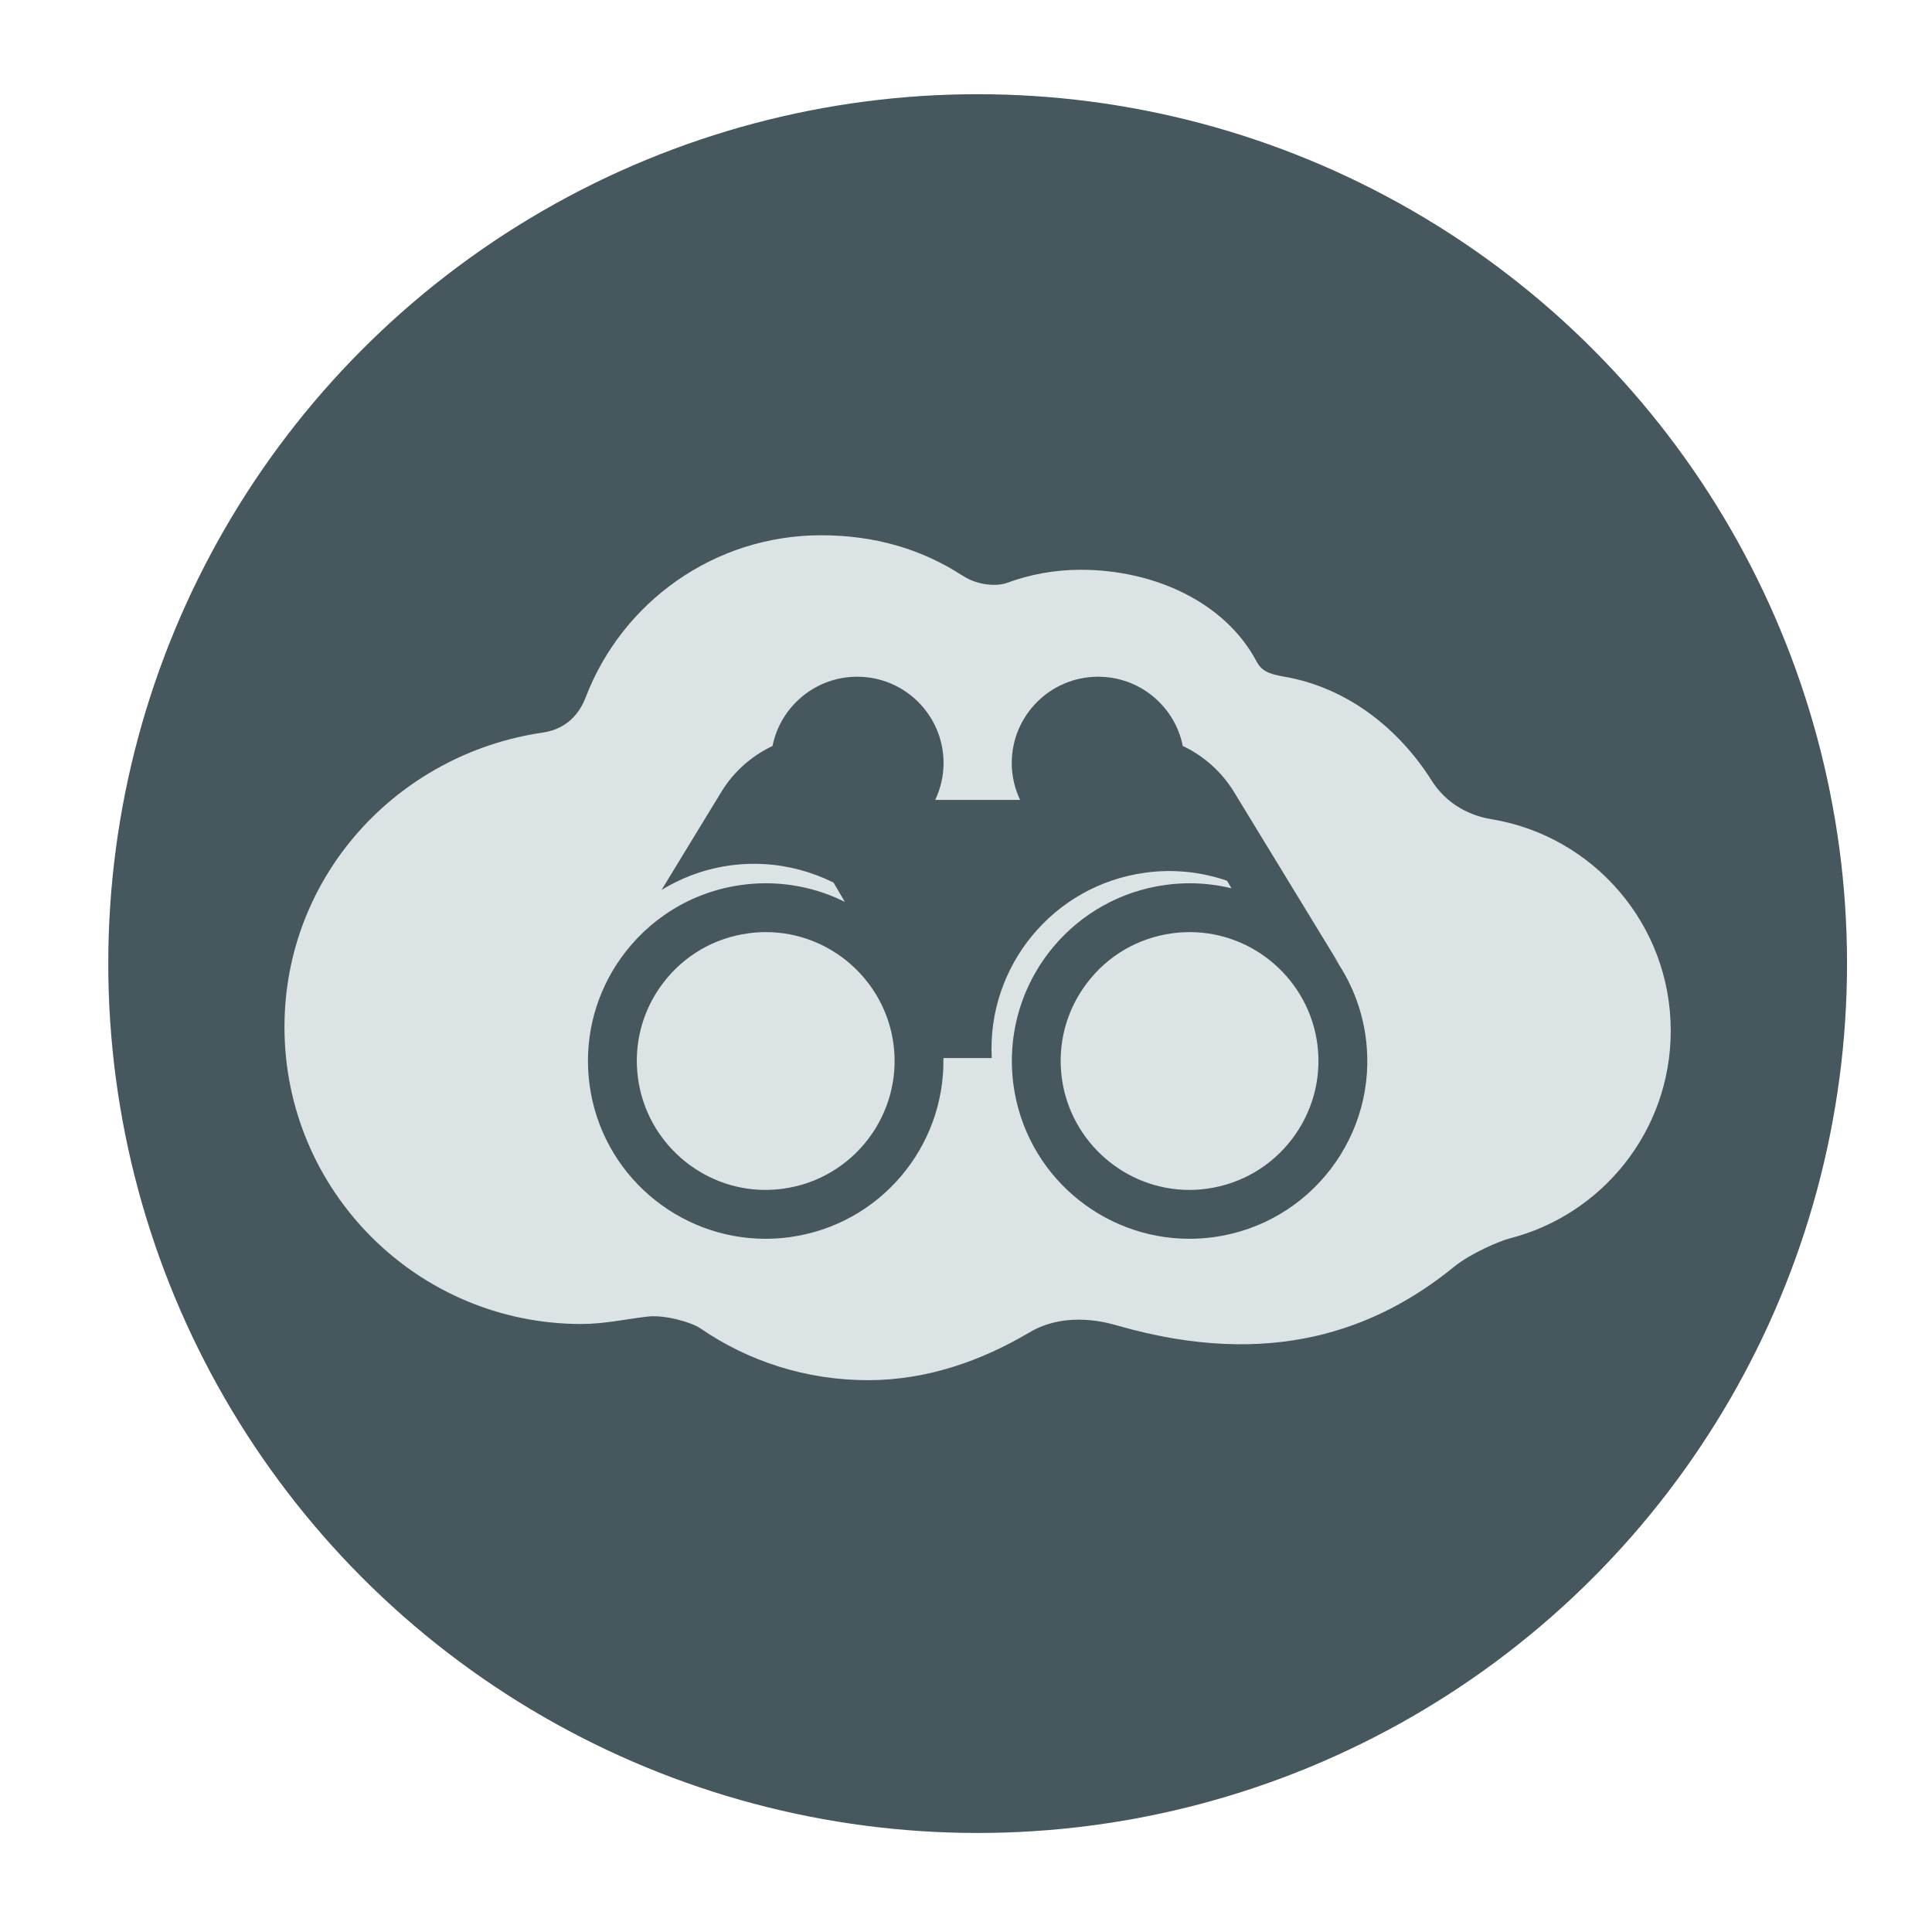
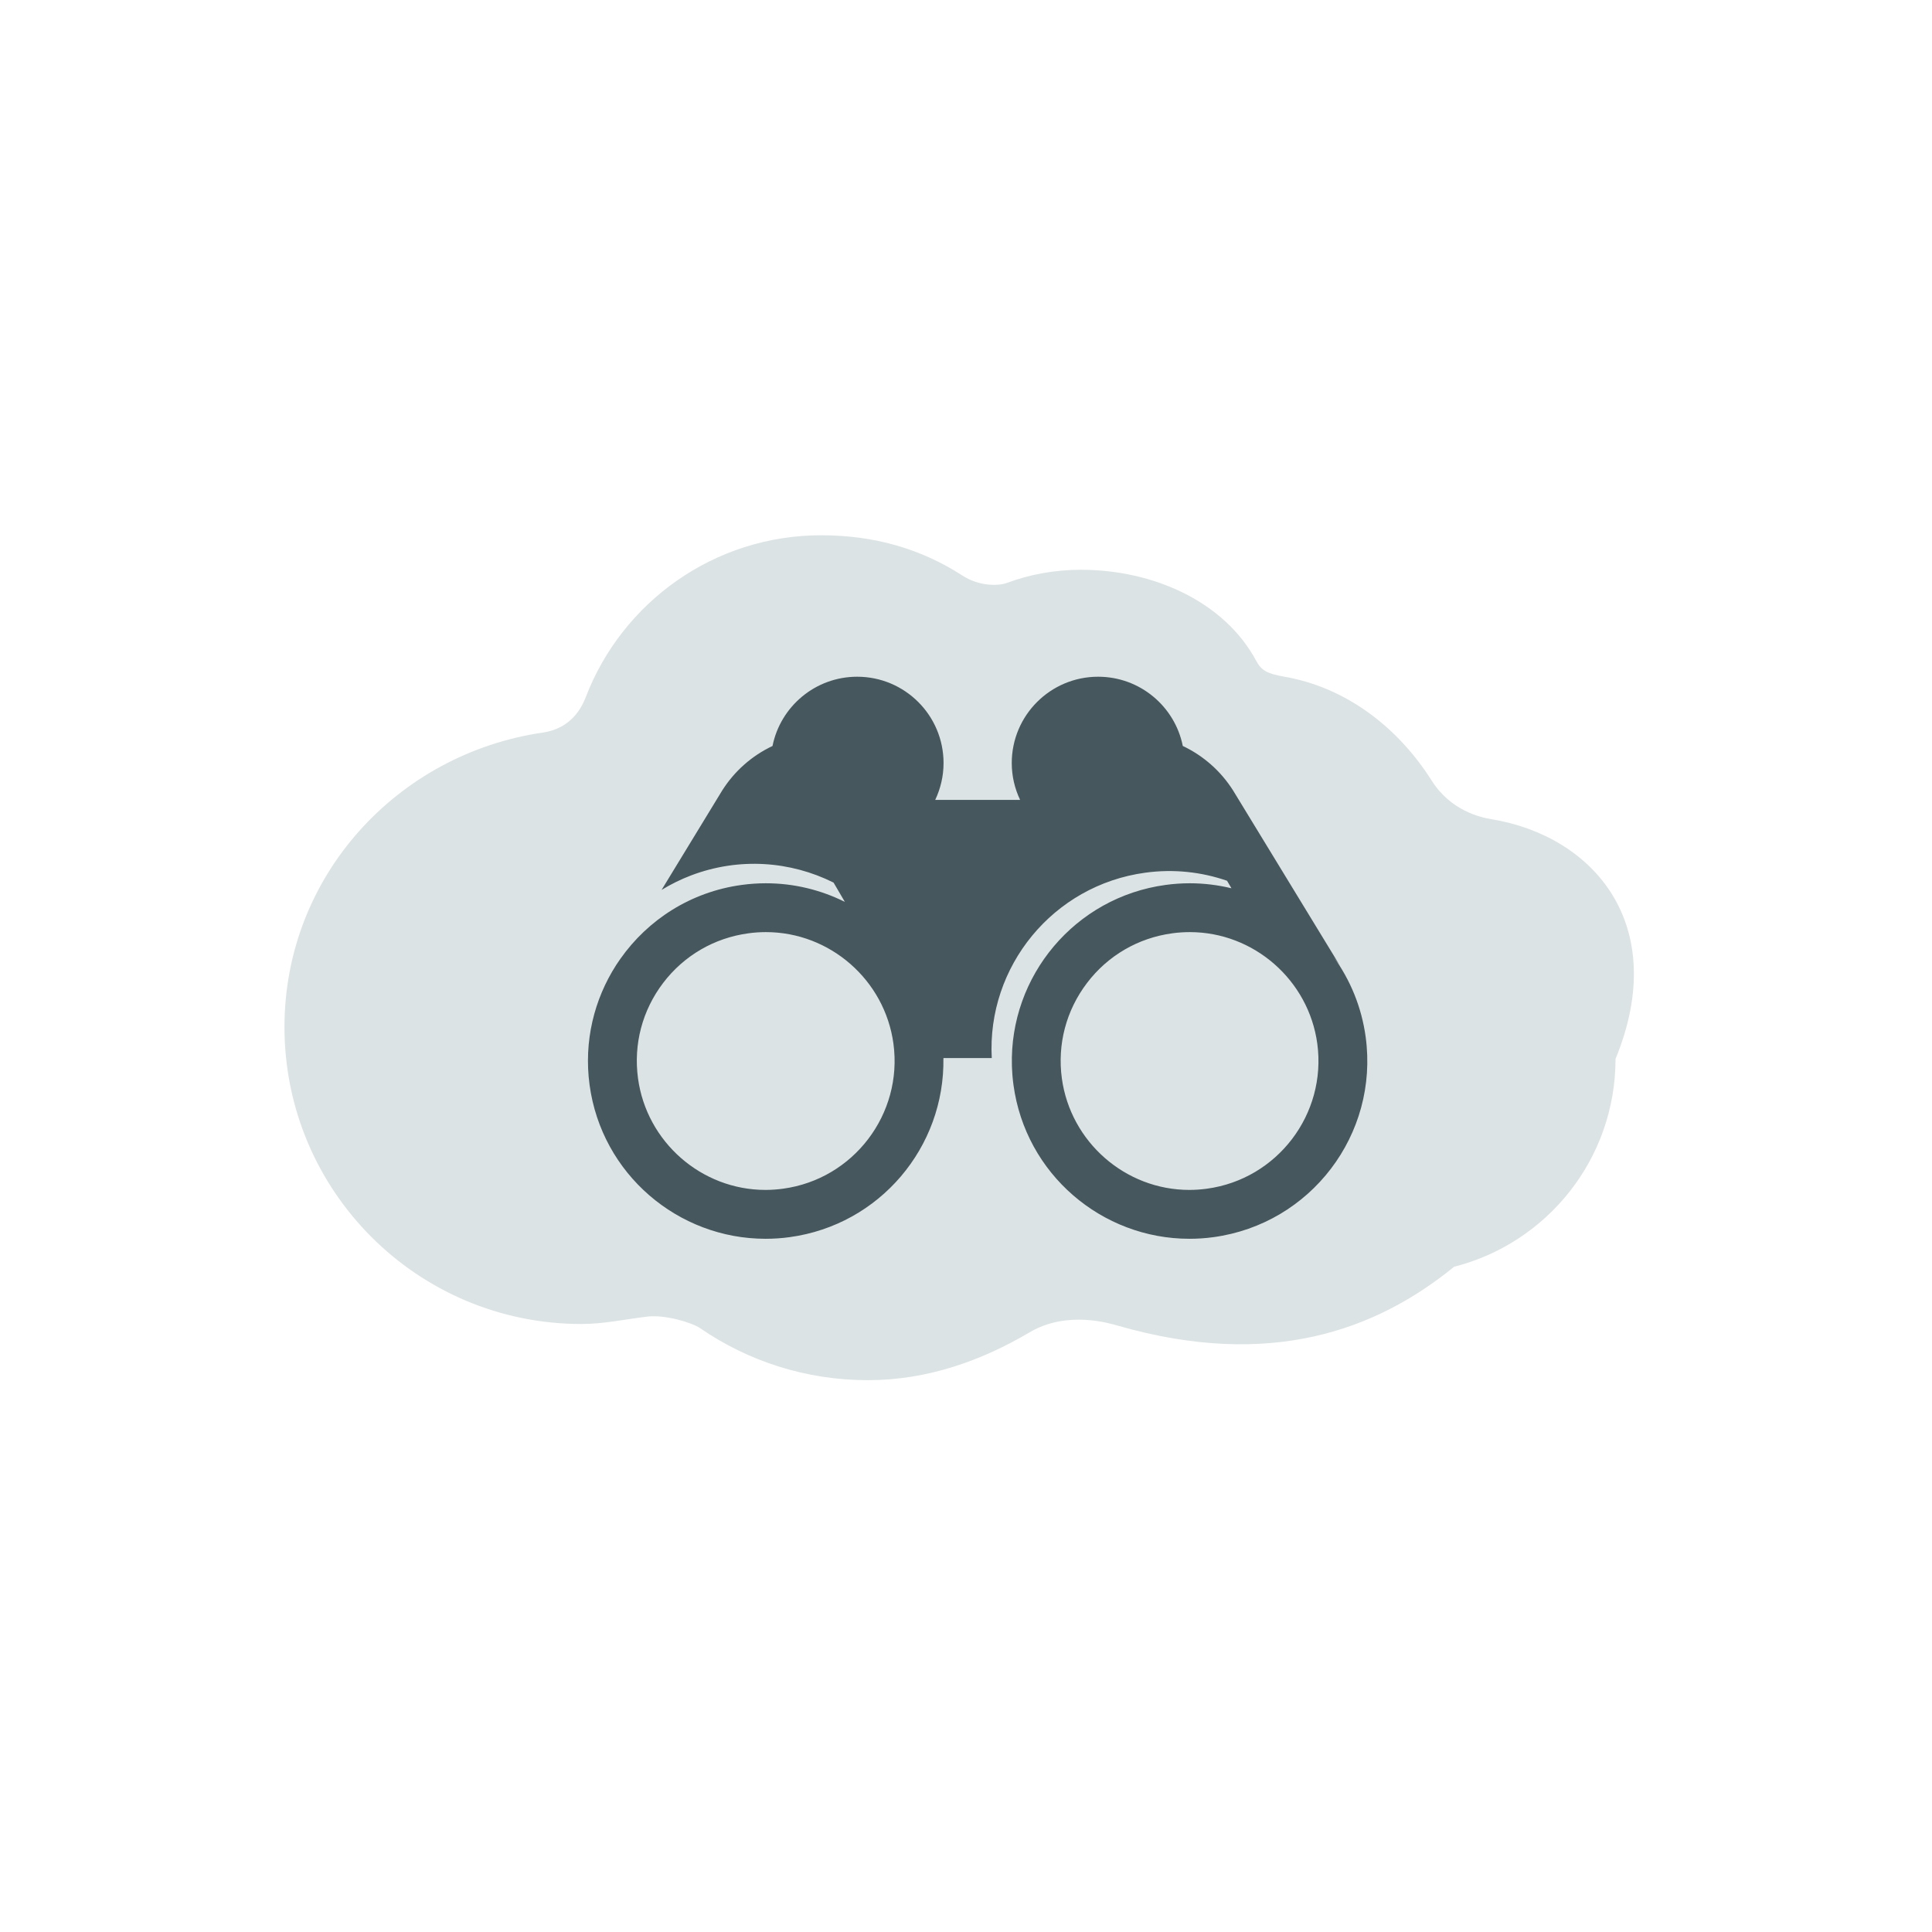
<svg xmlns="http://www.w3.org/2000/svg" version="1.1" id="Layer_1" x="0px" y="0px" width="100px" height="100px" viewBox="0 0 100 100" enable-background="new 0 0 100 100" xml:space="preserve">
-   <circle fill="#46575E" cx="50.603" cy="49.875" r="44.999" />
-   <path fill="#DCE3E4" d="M77.2,42.402c-0.592-0.096-2.117-0.451-3.096-1.998c-1.712-2.709-4.383-4.82-7.636-5.38  c-0.889-0.154-1.185-0.331-1.443-0.813c-1.648-3.076-5.326-4.72-9.082-4.72c-1.348,0-2.639,0.24-3.832,0.682  c-0.433,0.16-1.426,0.182-2.291-0.379c-2.142-1.387-4.57-2.089-7.313-2.089c-5.554,0-10.299,3.47-12.181,8.36  c-0.215,0.56-0.752,1.637-2.237,1.854c-7.525,1.099-13.365,7.43-13.365,15.24c0,8.488,6.882,15.371,15.37,15.371  c1.174,0,2.299-0.253,3.418-0.384c0.903-0.104,2.276,0.295,2.731,0.604c2.47,1.697,5.459,2.688,8.679,2.688  c3.085,0,5.895-1.015,8.365-2.474c1.962-1.161,4.182-0.459,4.619-0.334c7.848,2.243,13.317,0.227,17.359-3.063  c0.879-0.716,2.394-1.343,2.858-1.462c4.804-1.221,8.354-5.569,8.354-10.755C86.479,47.843,82.464,43.27,77.2,42.402" />
+   <path fill="#DCE3E4" d="M77.2,42.402c-0.592-0.096-2.117-0.451-3.096-1.998c-1.712-2.709-4.383-4.82-7.636-5.38  c-0.889-0.154-1.185-0.331-1.443-0.813c-1.648-3.076-5.326-4.72-9.082-4.72c-1.348,0-2.639,0.24-3.832,0.682  c-0.433,0.16-1.426,0.182-2.291-0.379c-2.142-1.387-4.57-2.089-7.313-2.089c-5.554,0-10.299,3.47-12.181,8.36  c-0.215,0.56-0.752,1.637-2.237,1.854c-7.525,1.099-13.365,7.43-13.365,15.24c0,8.488,6.882,15.371,15.37,15.371  c1.174,0,2.299-0.253,3.418-0.384c0.903-0.104,2.276,0.295,2.731,0.604c2.47,1.697,5.459,2.688,8.679,2.688  c3.085,0,5.895-1.015,8.365-2.474c1.962-1.161,4.182-0.459,4.619-0.334c7.848,2.243,13.317,0.227,17.359-3.063  c4.804-1.221,8.354-5.569,8.354-10.755C86.479,47.843,82.464,43.27,77.2,42.402" />
  <path fill="#46575E" d="M70.688,53.681c-0.21-1.552-0.798-2.959-1.656-4.146c0.178,0.225,0.345,0.469,0.497,0.733l-5.703-9.351  c-0.628-0.995-1.533-1.799-2.605-2.306c-0.41-2.044-2.215-3.584-4.382-3.584c-2.469,0-4.471,2-4.471,4.469  c0,0.683,0.158,1.327,0.432,1.906h-4.393c0.273-0.579,0.431-1.223,0.431-1.906c0-2.469-2.002-4.469-4.47-4.469  c-2.166,0-3.972,1.54-4.383,3.585c-1.072,0.505-1.976,1.309-2.605,2.304l-3.137,5.146c0.476-0.291,0.983-0.543,1.522-0.749  c2.501-0.951,5.16-0.738,7.38,0.37l0.585,0.999c-1.242-0.619-2.633-0.964-4.086-0.964c-0.411,0-0.828,0.028-1.247,0.085  c-2.642,0.357-4.864,1.805-6.286,3.825c-0.068,0.097-0.135,0.194-0.199,0.292c-0.007,0.011-0.014,0.022-0.021,0.033  c-1.14,1.775-1.68,3.948-1.375,6.202c0.626,4.615,4.575,7.964,9.106,7.964c0.412,0,0.828-0.026,1.247-0.084  c4.671-0.634,8.042-4.668,7.961-9.27h0.005c0,0.038,0.003,0.077,0.003,0.116v-0.116h2.495c-0.253-4.734,3.168-8.947,7.949-9.595  c1.474-0.201,2.913-0.037,4.229,0.418l0.229,0.389c-0.696-0.168-1.419-0.259-2.157-0.259c-0.411,0-0.828,0.028-1.247,0.085  c-4.702,0.637-8.09,4.723-7.96,9.361c0.001,0.048,0.004,0.095,0.006,0.142c0.004,0.099,0.01,0.196,0.017,0.295  c0.004,0.045,0.007,0.089,0.011,0.134c0.013,0.14,0.027,0.279,0.047,0.42c0.625,4.615,4.573,7.964,9.104,7.964  c0.412,0,0.828-0.026,1.247-0.084C67.842,63.351,71.37,58.717,70.688,53.681 M40.529,61.527c-0.301,0.041-0.606,0.063-0.908,0.063  c-3.315,0-6.152-2.483-6.598-5.776c-0.24-1.766,0.223-3.519,1.301-4.937c1.079-1.418,2.646-2.33,4.413-2.569  c0.301-0.042,0.606-0.062,0.907-0.062c3.315,0,6.153,2.482,6.6,5.774C46.738,57.665,44.174,61.033,40.529,61.527 M62.468,61.527  c-0.302,0.041-0.606,0.063-0.907,0.063c-3.315,0-6.151-2.483-6.6-5.776c-0.239-1.766,0.225-3.519,1.304-4.937  c1.078-1.418,2.646-2.33,4.41-2.569c0.303-0.042,0.606-0.062,0.908-0.062c3.315,0,6.152,2.482,6.6,5.774  C68.676,57.665,66.113,61.033,62.468,61.527" />
</svg>